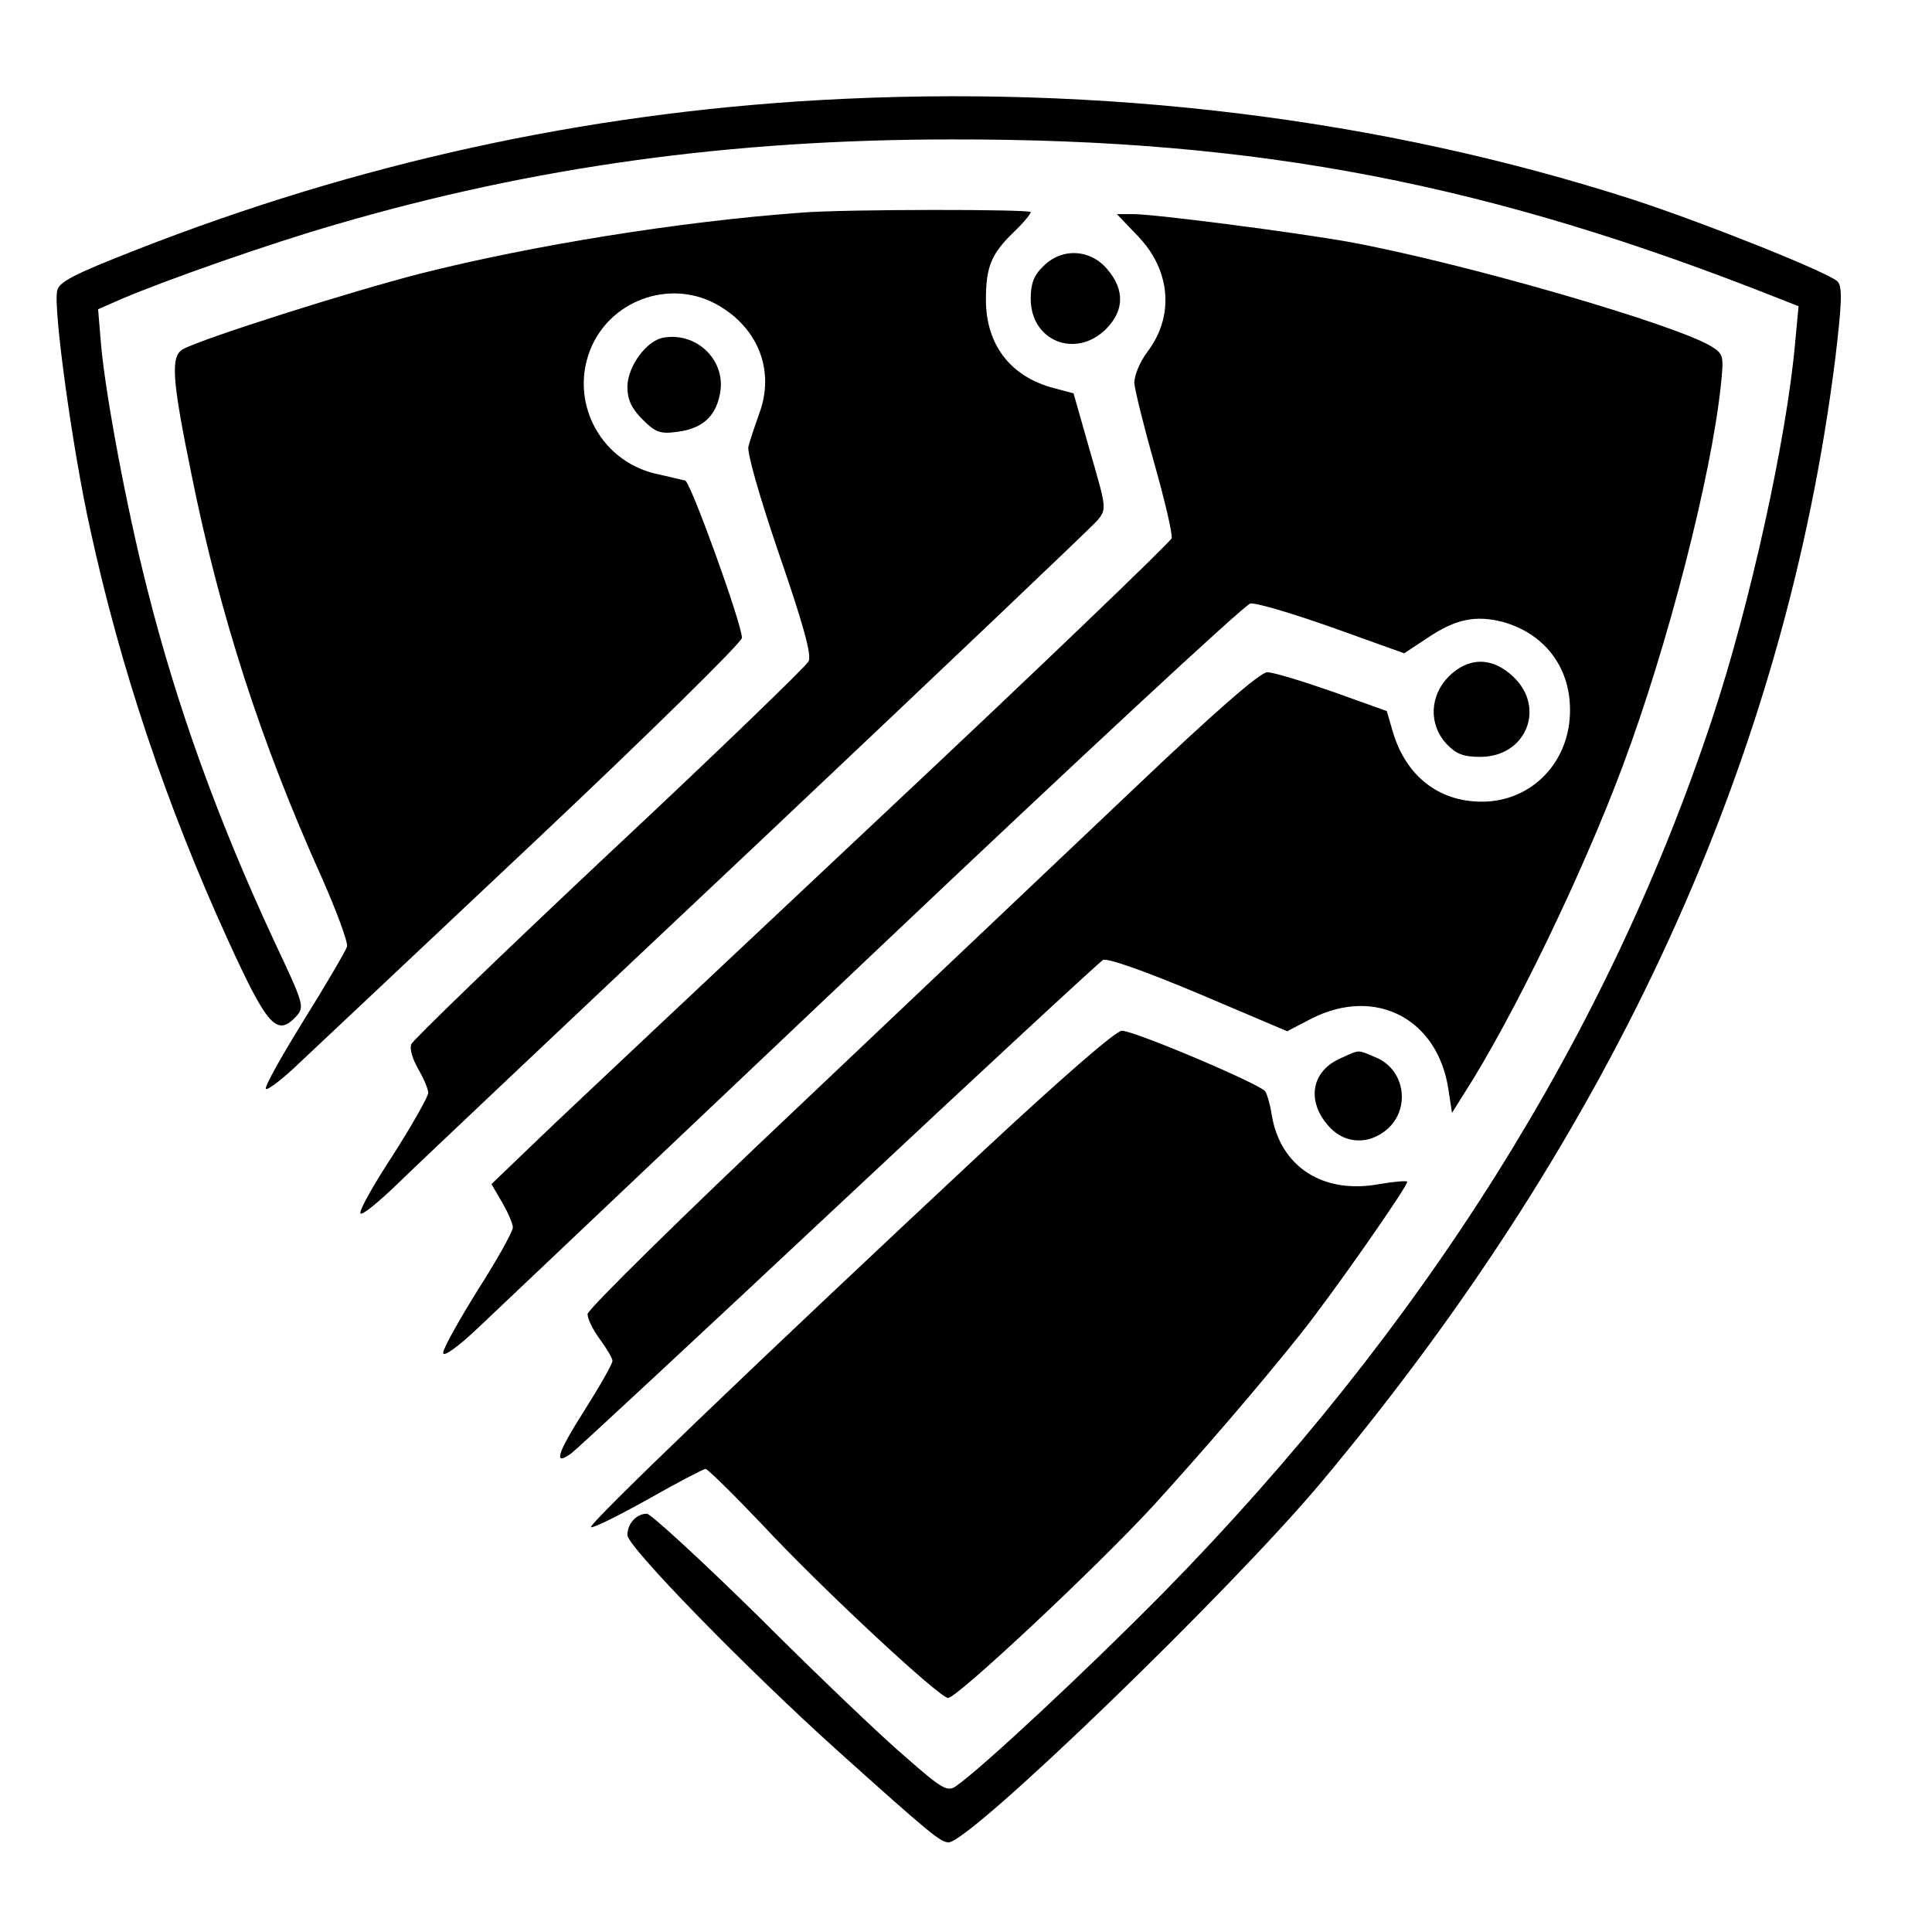
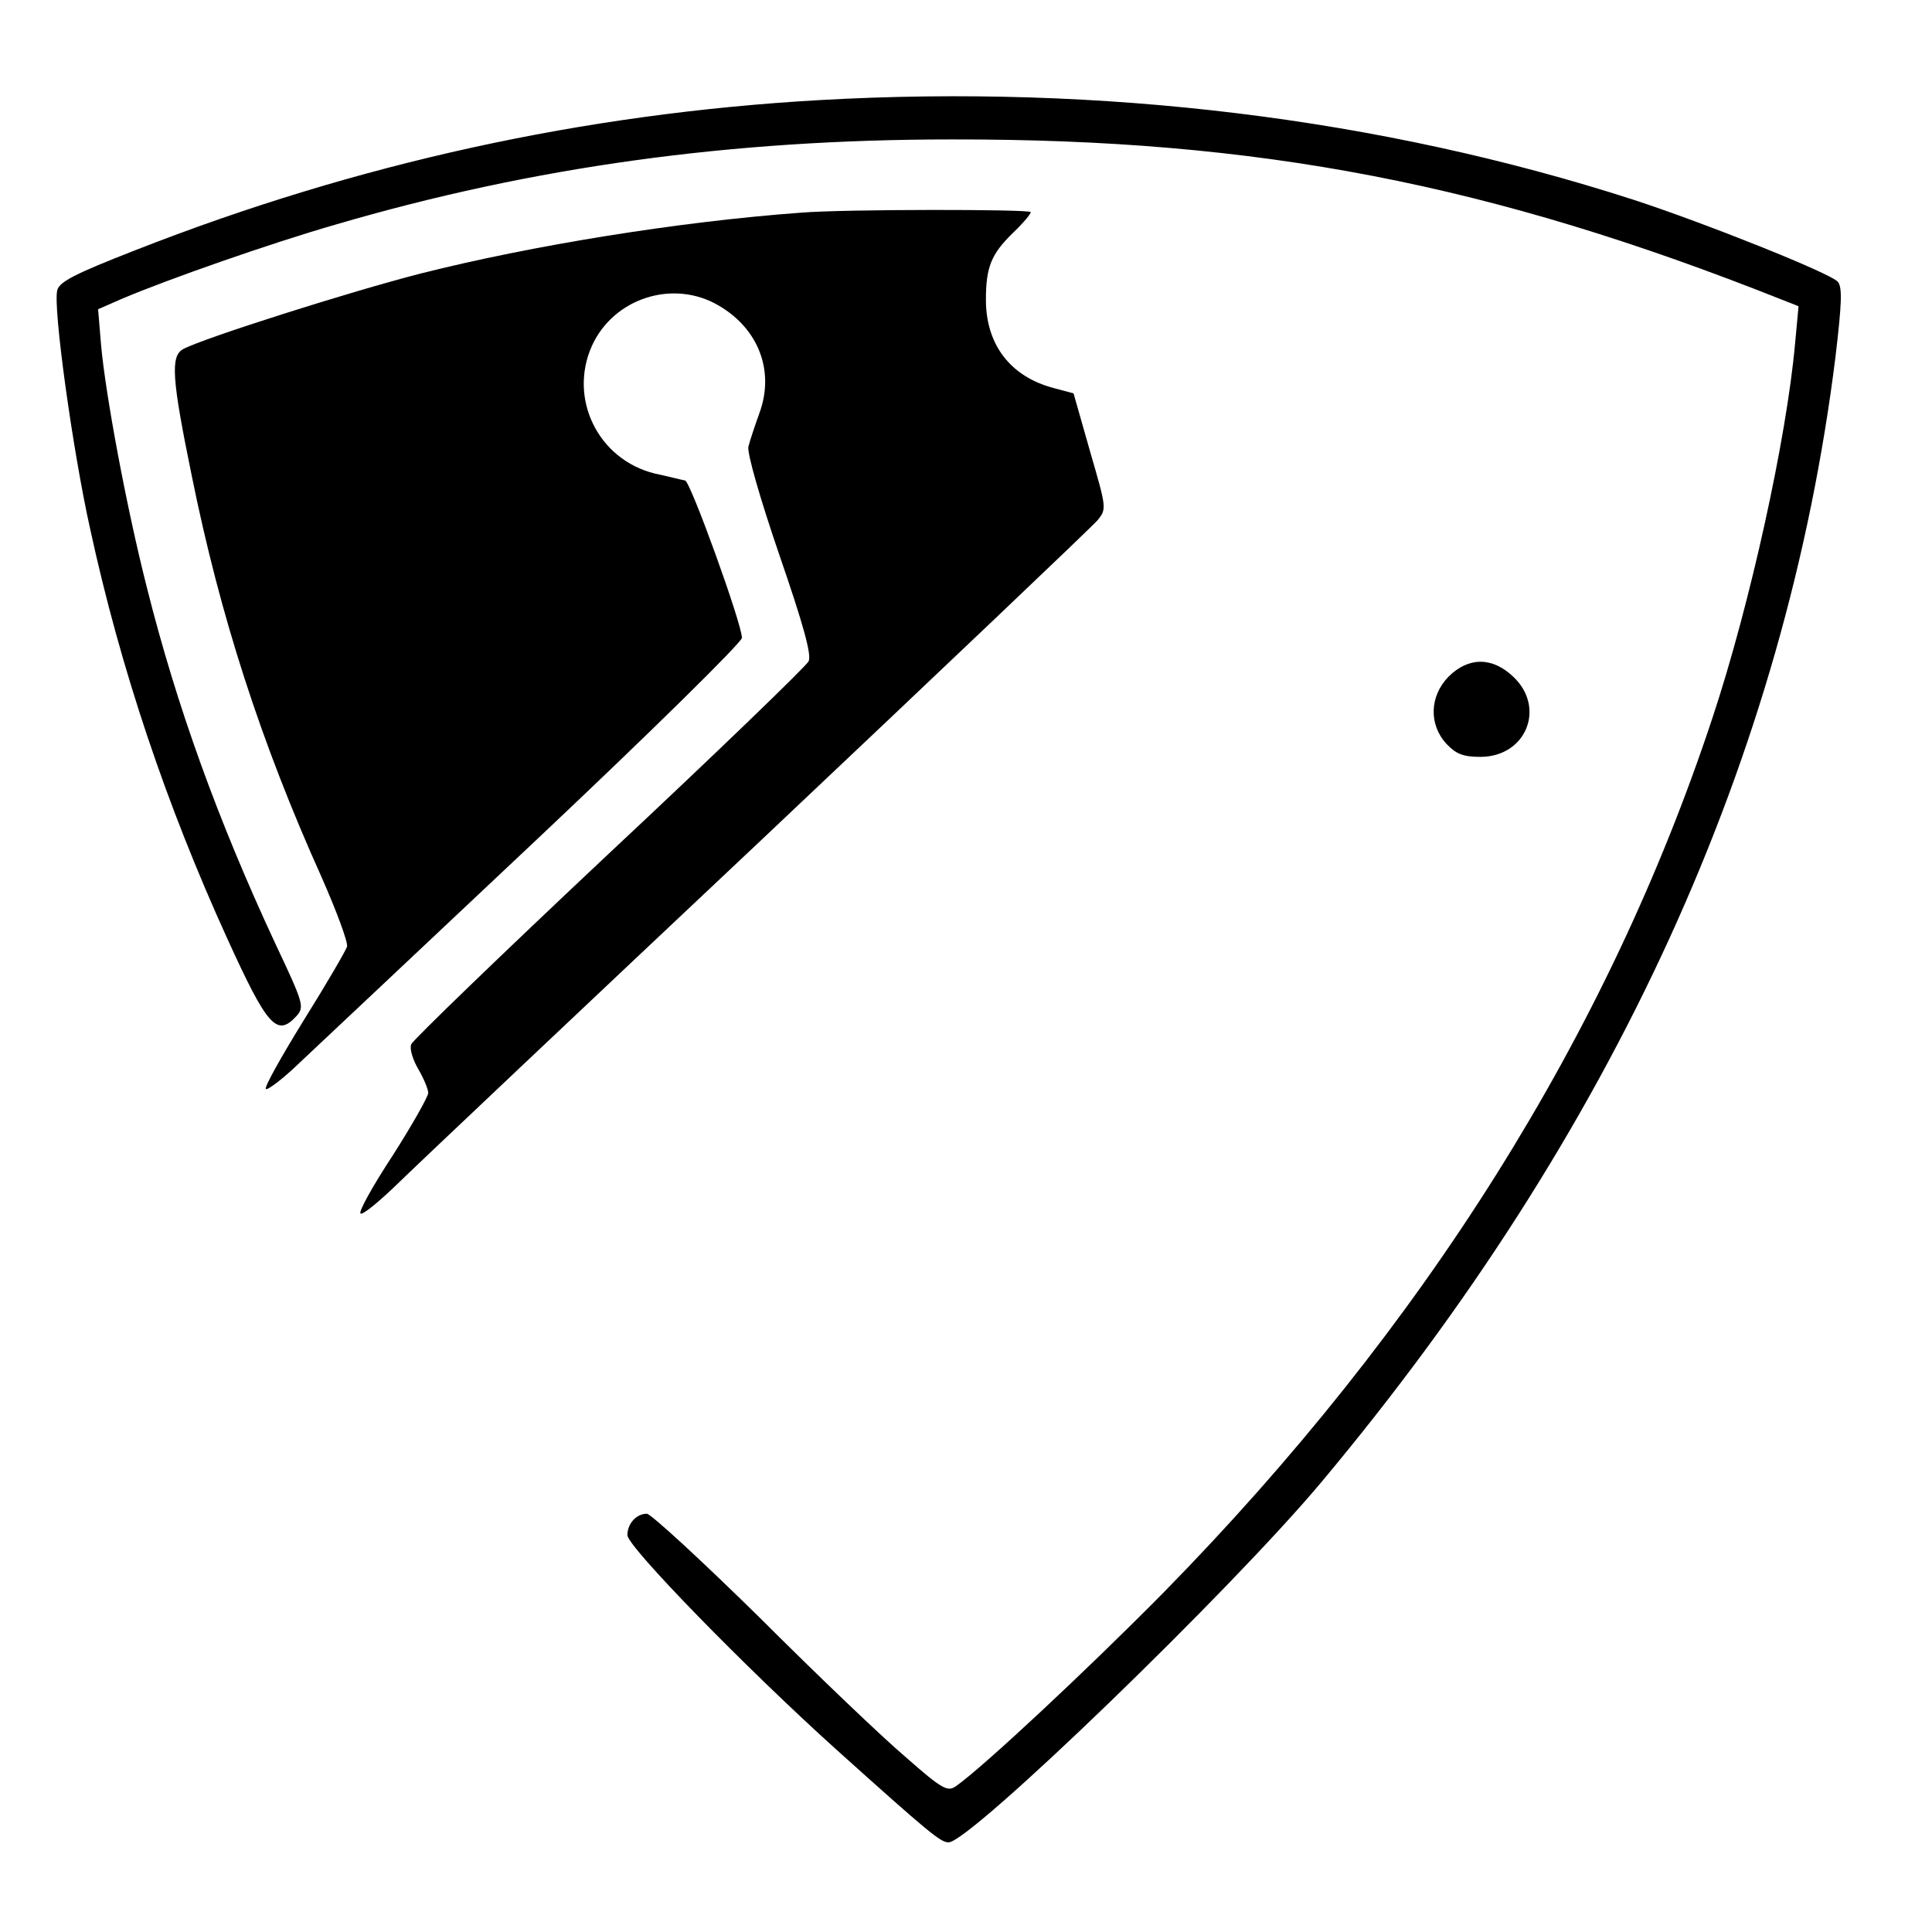
<svg xmlns="http://www.w3.org/2000/svg" version="1.0" width="388pt" height="388pt" viewBox="0 0 388 388" preserveAspectRatio="xMidYMid meet">
  <g transform="translate(0,388) scale(0.1,-0.1)" fill="#000000" stroke="none">
    <path d="M1646 3679 c-474 -27 -929 -127 -1373 -301 -123 -48 -154 -64 -158 -81 -9 -33 31 -322 66 -479 61 -281 153 -554 275 -822 81 -178 100 -199 139 -157 17 19 15 25 -43 148 -114 245 -197 474 -257 713 -41 161 -83 387 -92 487 l-6 72 48 21 c92 39 297 111 429 149 396 116 794 171 1237 171 617 1 1082 -89 1668 -322 l33 -13 -7 -75 c-17 -190 -90 -523 -166 -752 -210 -635 -579 -1223 -1103 -1757 -152 -154 -363 -351 -416 -388 -17 -12 -27 -7 -102 59 -46 39 -178 165 -293 280 -116 114 -218 208 -226 208 -21 0 -39 -20 -39 -43 0 -23 239 -268 420 -431 187 -168 209 -186 225 -186 43 0 568 507 750 725 587 702 931 1456 1031 2257 13 109 14 141 5 152 -14 17 -267 118 -411 165 -508 164 -1068 232 -1634 200z" />
    <path d="M1610 3453 c-247 -18 -542 -66 -764 -122 -141 -36 -437 -130 -478 -152 -26 -14 -23 -59 17 -254 57 -282 139 -536 261 -807 30 -68 53 -130 51 -139 -3 -9 -42 -76 -87 -148 -45 -73 -80 -135 -76 -138 3 -3 34 20 68 53 35 33 249 234 476 448 226 213 412 396 412 405 0 28 -103 313 -114 316 -6 1 -33 8 -61 14 -114 28 -174 151 -126 257 44 96 164 134 255 80 80 -47 112 -132 81 -216 -9 -25 -19 -55 -22 -67 -3 -12 23 -103 62 -217 49 -142 65 -201 59 -214 -5 -10 -185 -184 -401 -386 -215 -202 -394 -375 -397 -383 -4 -9 3 -31 14 -50 11 -19 20 -40 20 -48 0 -7 -32 -64 -71 -125 -40 -61 -69 -113 -65 -117 4 -4 39 25 79 64 40 39 367 348 727 687 360 340 663 628 674 641 19 23 18 25 -15 139 l-33 116 -41 11 c-86 23 -135 87 -135 177 0 66 11 92 54 134 20 19 36 38 36 42 0 6 -374 6 -460 -1z" />
-     <path d="M2286 3405 c65 -68 73 -160 18 -232 -15 -20 -26 -47 -26 -62 1 -14 19 -87 40 -161 21 -74 37 -142 35 -151 -3 -8 -266 -261 -586 -561 -320 -301 -627 -589 -681 -641 l-99 -95 21 -36 c12 -21 22 -43 22 -51 0 -8 -31 -64 -70 -125 -38 -61 -70 -118 -70 -127 0 -9 29 11 73 53 39 37 400 379 800 758 401 380 737 692 748 694 11 2 85 -20 164 -48 l145 -52 47 31 c56 38 97 46 151 32 83 -23 135 -90 135 -176 1 -104 -76 -185 -177 -185 -87 0 -153 52 -179 141 l-12 41 -109 39 c-60 21 -119 39 -131 39 -14 0 -104 -78 -271 -237 -137 -130 -439 -416 -671 -636 -233 -220 -423 -407 -423 -416 0 -10 11 -32 25 -51 14 -19 25 -38 25 -43 0 -6 -25 -50 -56 -99 -56 -88 -63 -113 -27 -87 11 8 252 232 537 499 285 267 524 488 531 492 8 5 86 -23 191 -67 l179 -76 50 26 c128 64 253 -1 274 -144 l7 -46 25 40 c97 151 237 440 318 657 90 240 178 582 197 765 6 57 5 62 -17 76 -68 44 -500 169 -729 211 -106 19 -390 56 -434 56 l-33 0 43 -45z" />
-     <path d="M2095 3345 c-19 -18 -25 -35 -25 -65 0 -85 90 -121 151 -61 37 37 38 79 3 120 -34 41 -92 44 -129 6z" />
-     <path d="M1333 3202 c-34 -5 -73 -58 -73 -99 0 -25 8 -43 30 -65 27 -27 36 -30 72 -25 51 7 78 33 85 83 8 63 -49 117 -114 106z" />
    <path d="M2909 2521 c-38 -39 -40 -96 -4 -135 19 -20 33 -26 68 -26 92 0 132 99 66 161 -42 40 -90 40 -130 0z" />
-     <path d="M1974 1568 c-451 -421 -796 -752 -787 -755 5 -2 57 24 116 57 58 33 110 60 114 60 4 0 55 -50 113 -111 120 -129 357 -349 374 -349 18 0 298 262 412 386 94 103 214 242 295 344 62 77 220 303 215 307 -2 2 -27 0 -56 -5 -113 -21 -199 35 -216 139 -3 20 -9 41 -13 47 -8 14 -263 122 -288 122 -12 0 -120 -94 -279 -242z" />
-     <path d="M2693 1755 c-58 -25 -70 -83 -27 -134 30 -36 75 -41 112 -15 56 39 47 124 -14 150 -39 16 -31 17 -71 -1z" />
  </g>
</svg>